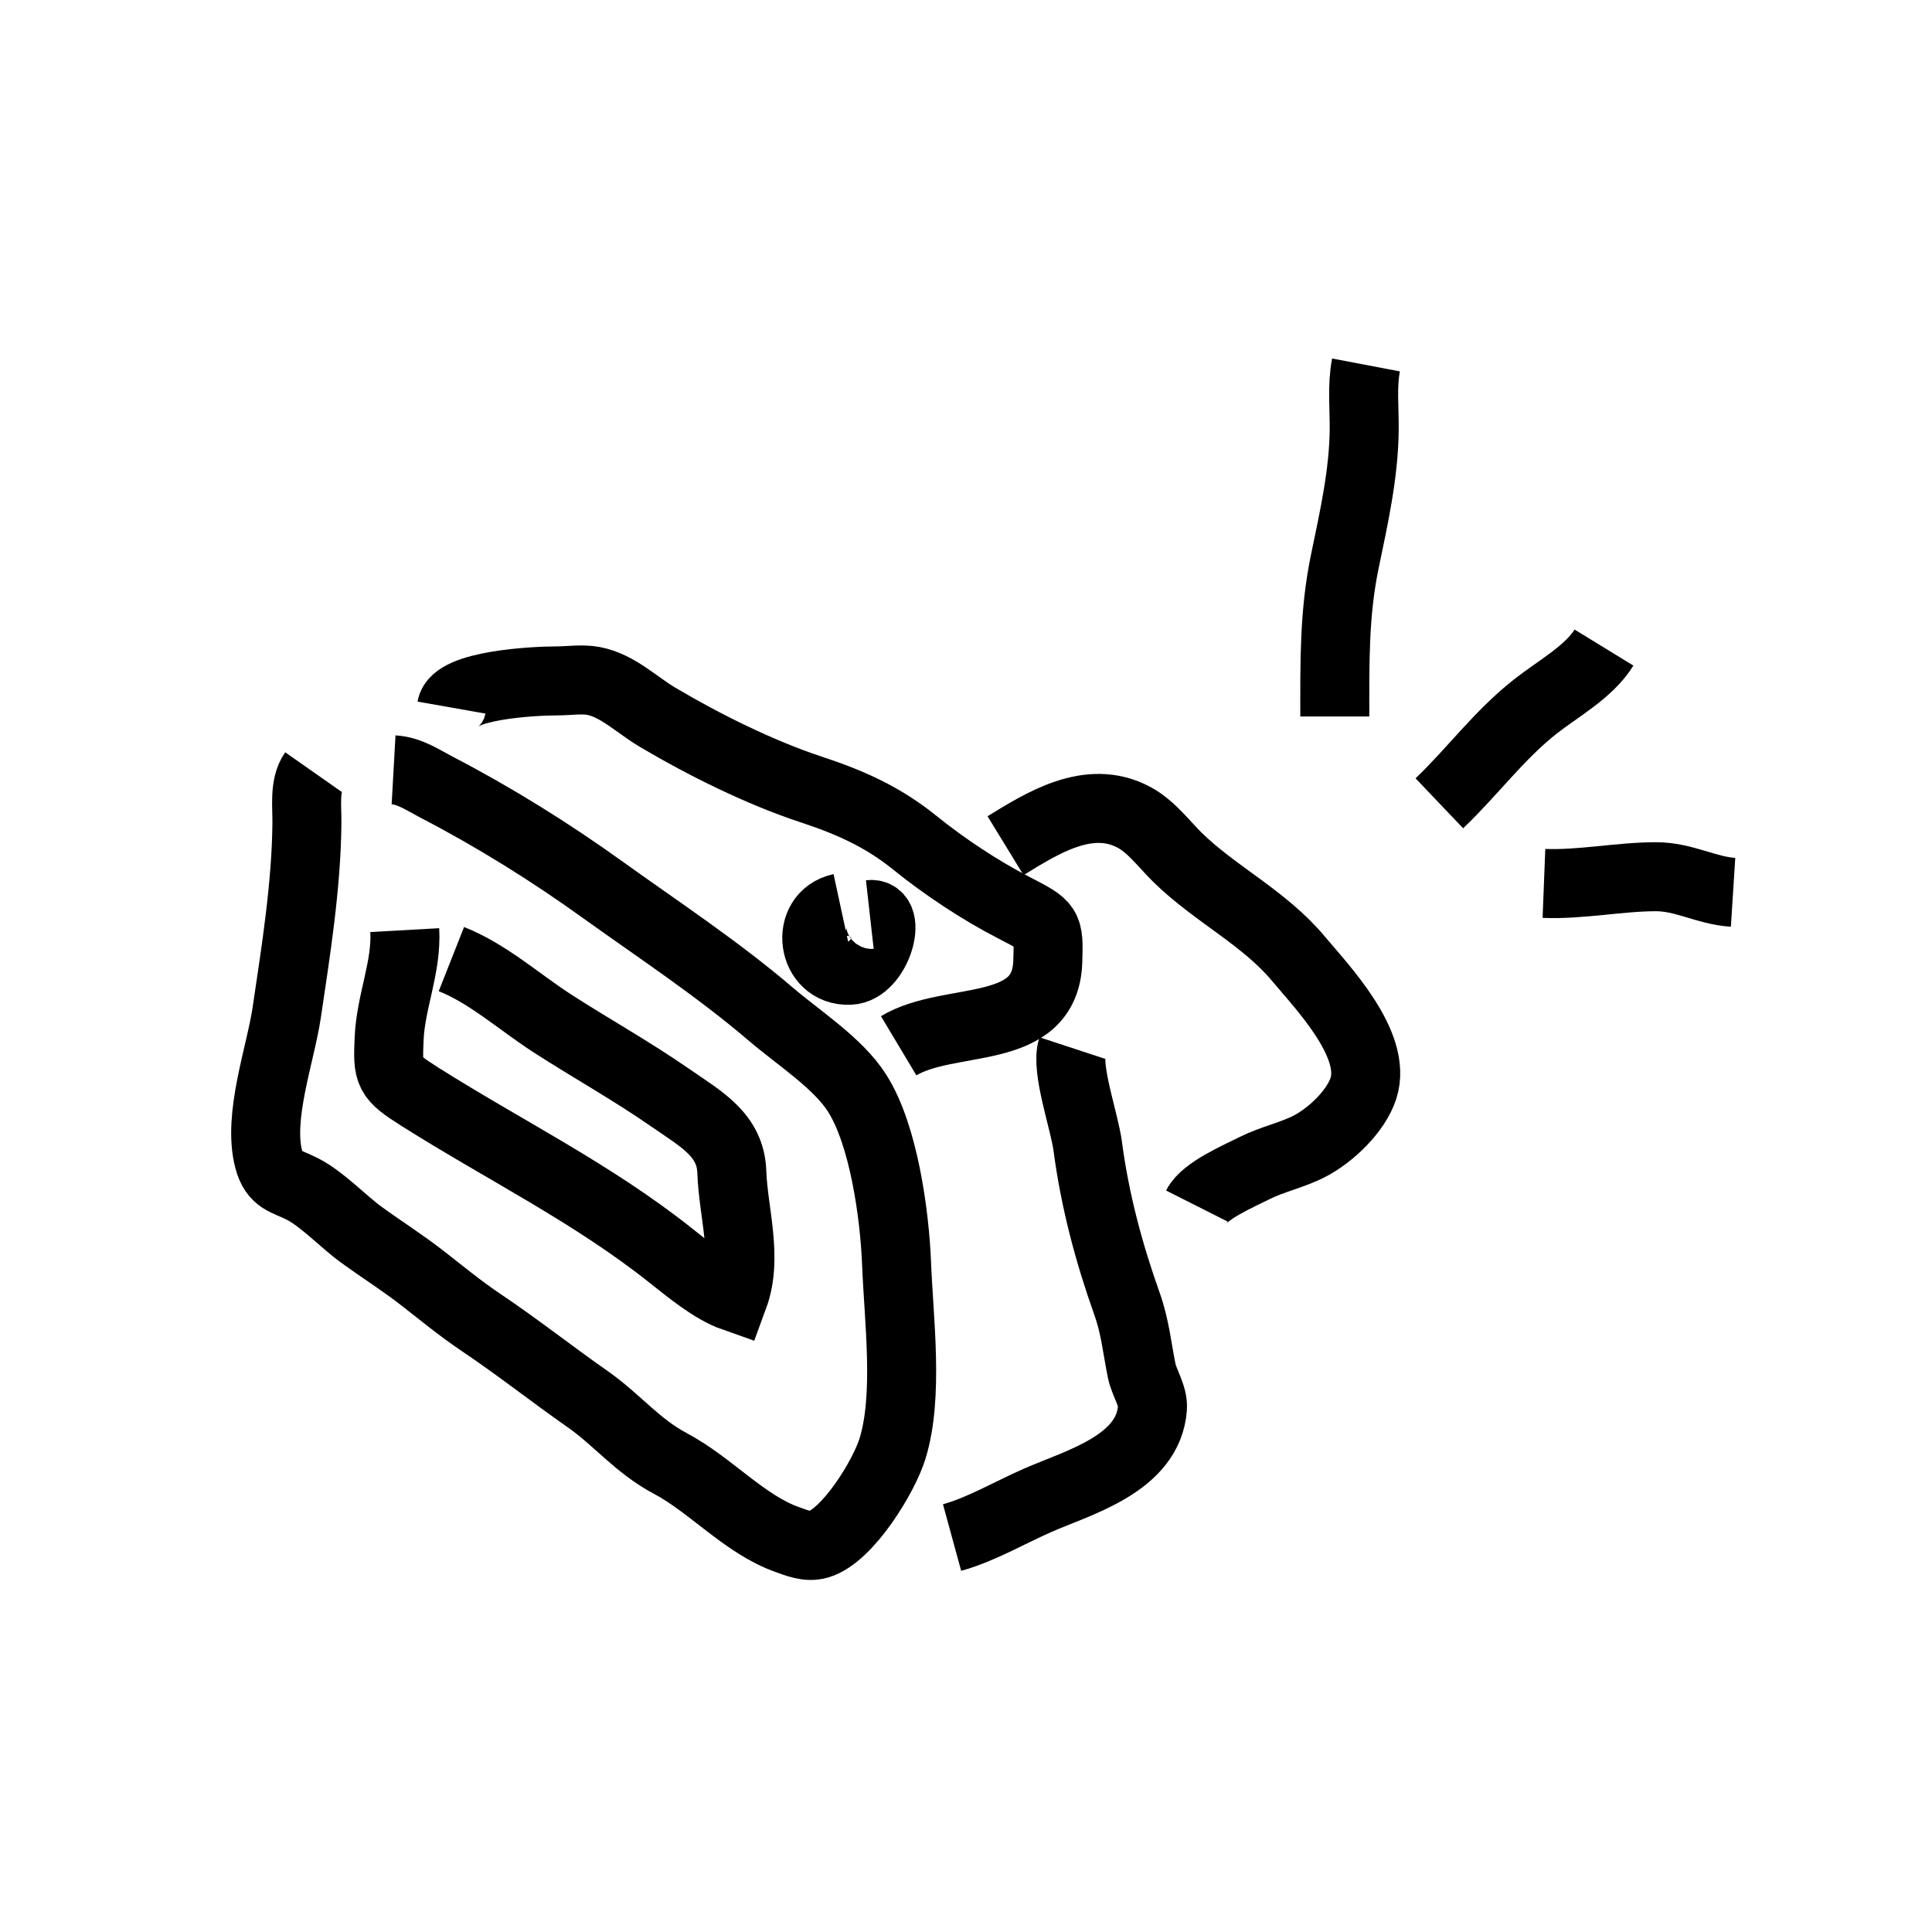
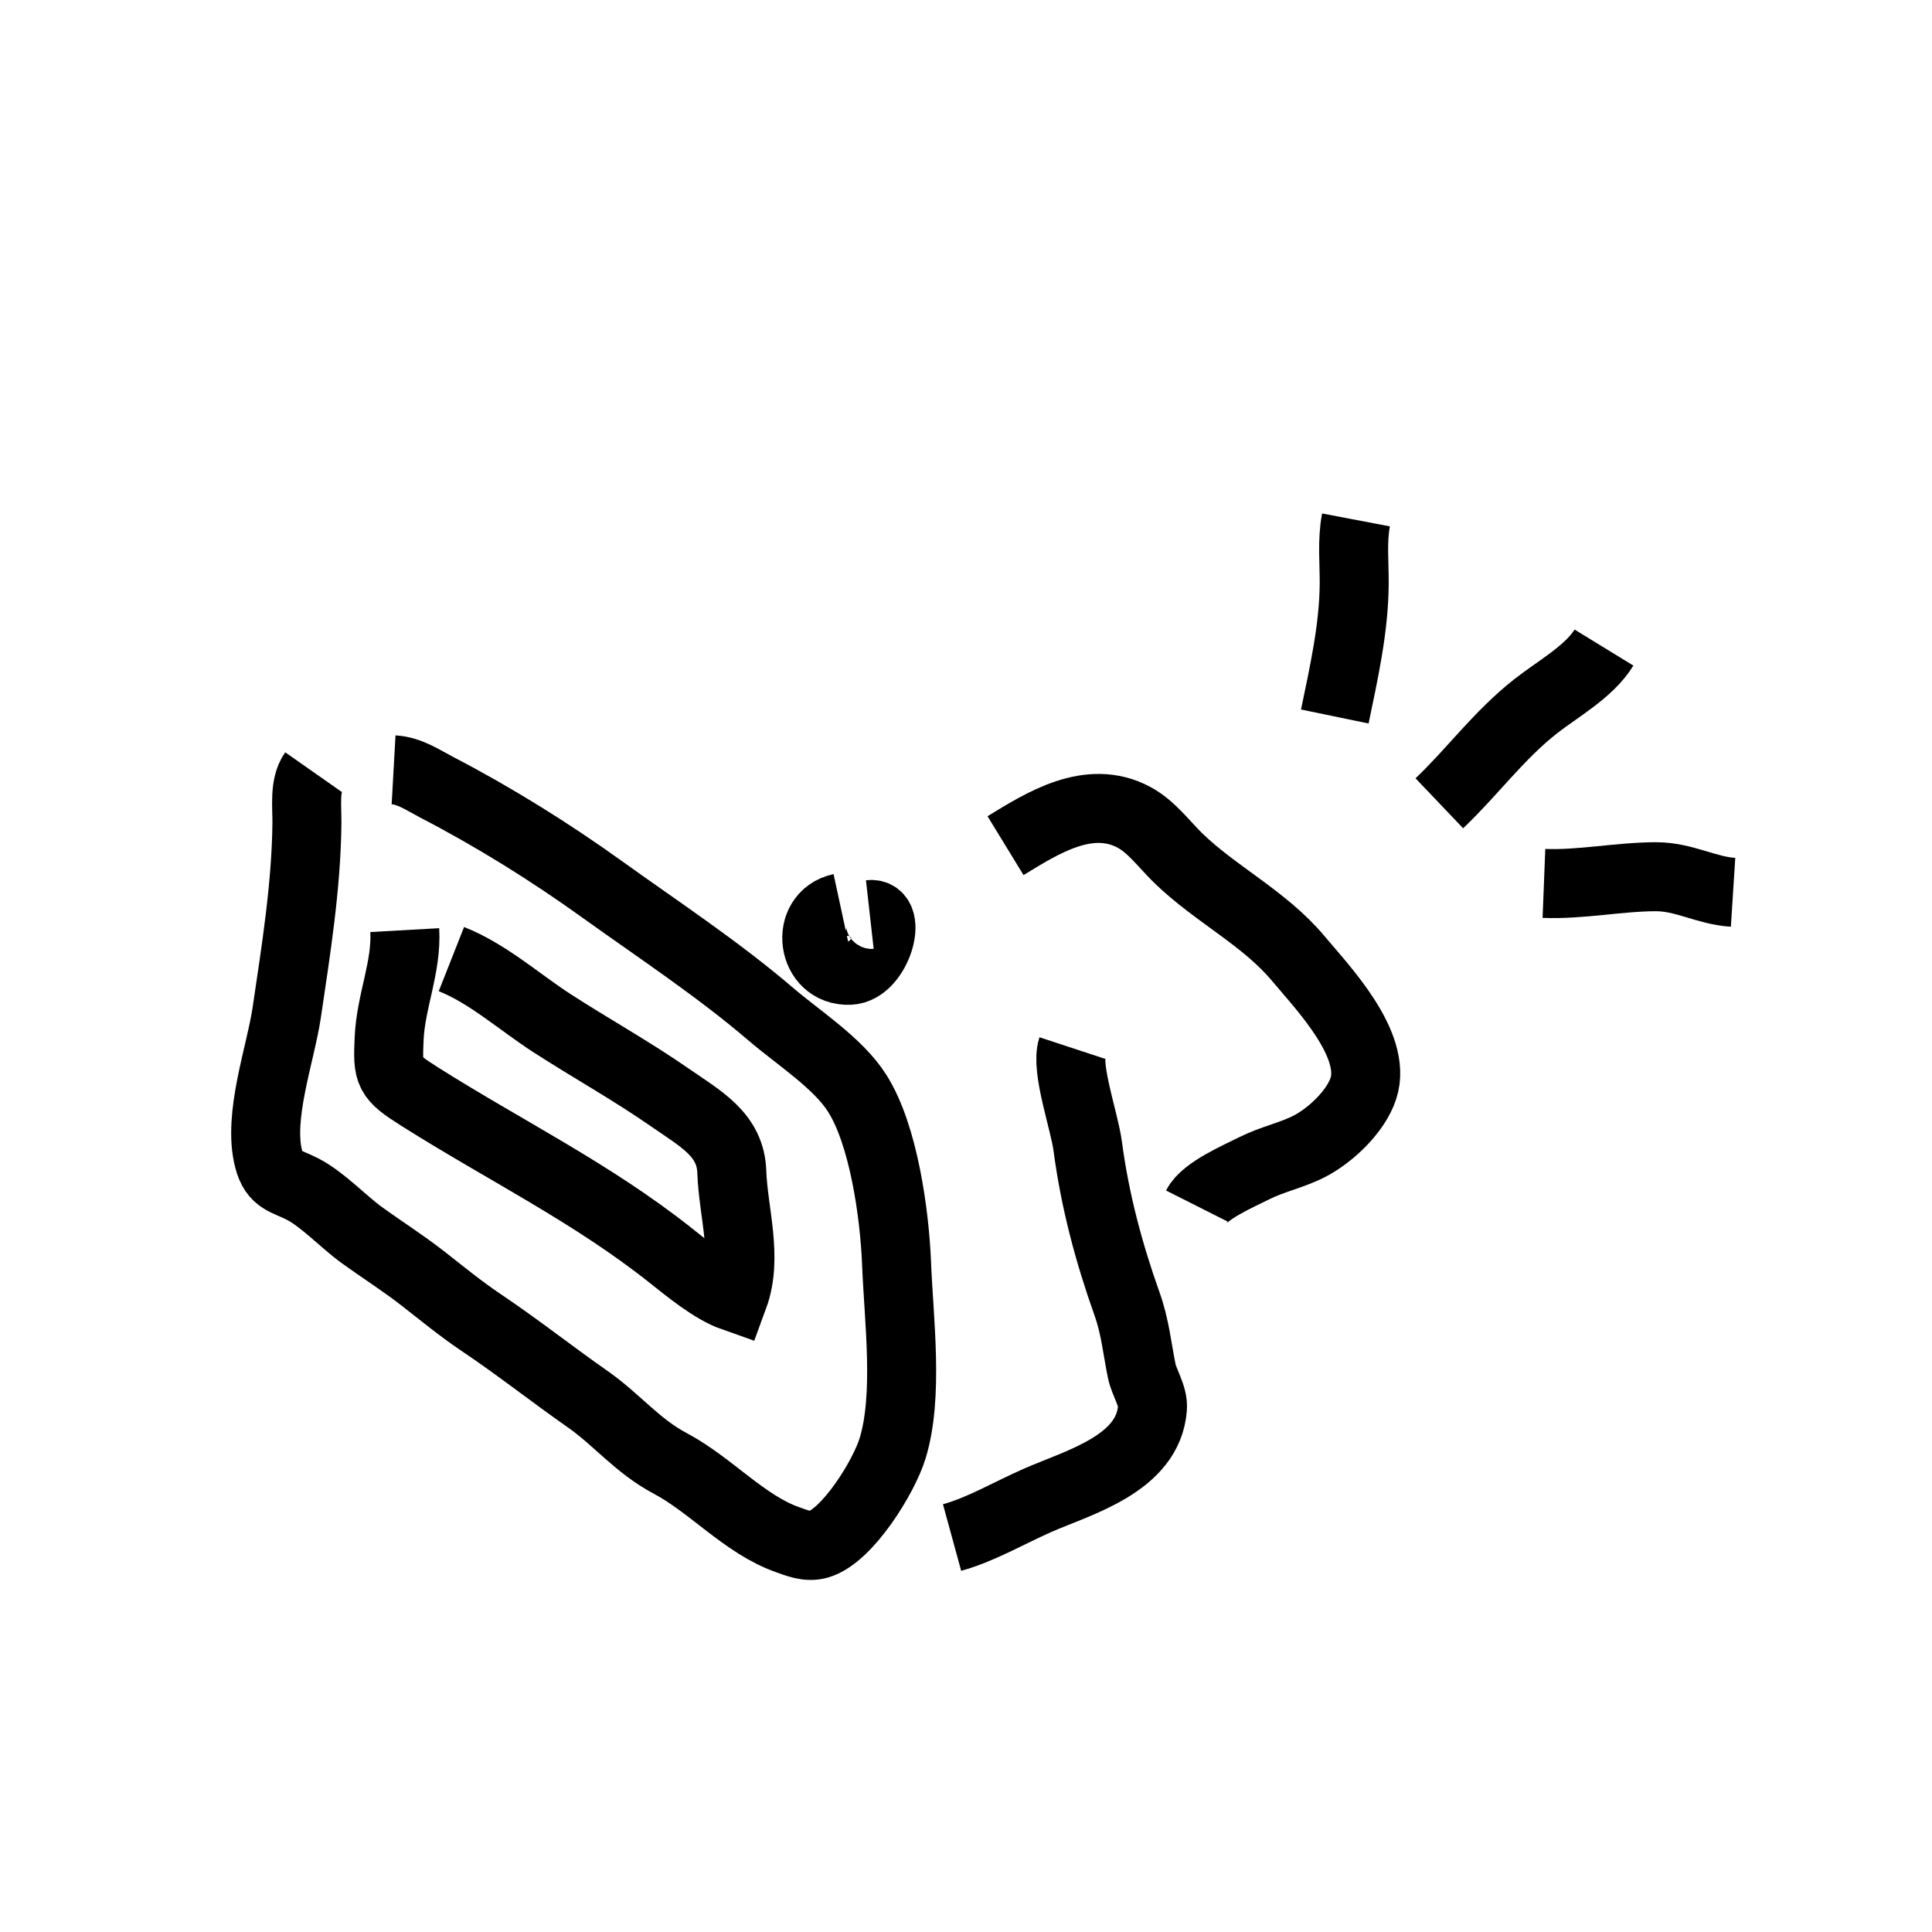
<svg xmlns="http://www.w3.org/2000/svg" version="1.1" id="Layer_1" x="0px" y="0px" width="28px" height="28px" viewBox="0 0 28 28" xml:space="preserve">
  <path fill="none" stroke="#000000" stroke-miterlimit="10" d="M4.543,11.19c-0.136,0.194-0.092,0.5-0.095,0.738 c-0.008,0.905-0.159,1.847-0.292,2.743c-0.089,0.605-0.424,1.509-0.262,2.128c0.082,0.314,0.246,0.307,0.493,0.435 c0.289,0.149,0.59,0.473,0.856,0.665c0.295,0.214,0.603,0.408,0.89,0.633c0.278,0.217,0.544,0.436,0.837,0.633 c0.531,0.356,1.032,0.753,1.556,1.119c0.418,0.294,0.712,0.673,1.19,0.926c0.585,0.31,1.078,0.887,1.698,1.104 c0.131,0.046,0.287,0.115,0.449,0.068c0.421-0.124,0.947-0.981,1.072-1.388c0.236-0.764,0.091-1.864,0.059-2.676 c-0.028-0.717-0.186-1.868-0.572-2.475c-0.277-0.437-0.845-0.797-1.251-1.145c-0.772-0.66-1.616-1.214-2.442-1.807 c-0.761-0.547-1.568-1.049-2.399-1.481c-0.2-0.104-0.394-0.24-0.626-0.253" />
-   <path fill="none" stroke="#000000" stroke-miterlimit="10" d="M6.543,10.255C6.6,9.932,7.712,9.868,8.076,9.868 c0.159,0,0.361-0.03,0.521,0c0.354,0.066,0.623,0.344,0.941,0.532c0.667,0.395,1.481,0.799,2.216,1.041 c0.565,0.186,1.039,0.397,1.501,0.77c0.428,0.346,0.942,0.688,1.438,0.944c0.502,0.259,0.51,0.258,0.492,0.784 c-0.039,1.106-1.418,0.772-2.161,1.217" />
  <path fill="none" stroke="#000000" stroke-miterlimit="10" d="M5.866,13.48c0.03,0.537-0.201,1.027-0.226,1.566 c-0.024,0.518-0.012,0.559,0.447,0.85c1.225,0.774,2.498,1.396,3.639,2.304c0.241,0.191,0.596,0.487,0.906,0.596 c0.212-0.576-0.006-1.222-0.026-1.812c-0.018-0.539-0.448-0.767-0.891-1.074c-0.564-0.392-1.153-0.718-1.719-1.084 c-0.475-0.308-0.93-0.719-1.454-0.926" />
  <path fill="none" stroke="#000000" stroke-miterlimit="10" d="M15.54,15.189c-0.098,0.298,0.175,1.054,0.224,1.422 c0.104,0.786,0.304,1.539,0.569,2.284c0.119,0.333,0.145,0.636,0.213,0.97c0.034,0.172,0.171,0.365,0.156,0.545 c-0.063,0.804-1.064,1.072-1.662,1.333c-0.411,0.181-0.829,0.427-1.242,0.54" />
  <path fill="none" stroke="#000000" stroke-miterlimit="10" d="M12.186,13.157c-0.533,0.115-0.428,0.93,0.129,0.905 c0.392-0.017,0.629-0.846,0.291-0.808" />
  <path fill="none" stroke="#000000" stroke-miterlimit="10" d="M17.346,17.479c0.113-0.224,0.608-0.435,0.838-0.551 c0.257-0.129,0.547-0.187,0.8-0.319c0.306-0.16,0.669-0.505,0.776-0.837c0.205-0.633-0.593-1.46-0.945-1.881 c-0.494-0.59-1.201-0.93-1.745-1.461c-0.2-0.196-0.384-0.45-0.634-0.584c-0.653-0.351-1.333,0.086-1.863,0.41" />
-   <path fill="none" stroke="#000000" stroke-miterlimit="10" d="M19.345,10.384c0-0.767-0.012-1.492,0.145-2.246 c0.13-0.628,0.275-1.268,0.281-1.911c0.003-0.313-0.033-0.628,0.026-0.938" />
+   <path fill="none" stroke="#000000" stroke-miterlimit="10" d="M19.345,10.384c0.13-0.628,0.275-1.268,0.281-1.911c0.003-0.313-0.033-0.628,0.026-0.938" />
  <path fill="none" stroke="#000000" stroke-miterlimit="10" d="M20.86,11.642c0.485-0.462,0.861-0.986,1.397-1.407 c0.315-0.248,0.774-0.499,0.989-0.85" />
  <path fill="none" stroke="#000000" stroke-miterlimit="10" d="M22.376,12.803c0.536,0.021,1.079-0.095,1.619-0.097 c0.412-0.001,0.729,0.201,1.122,0.226" />
</svg>